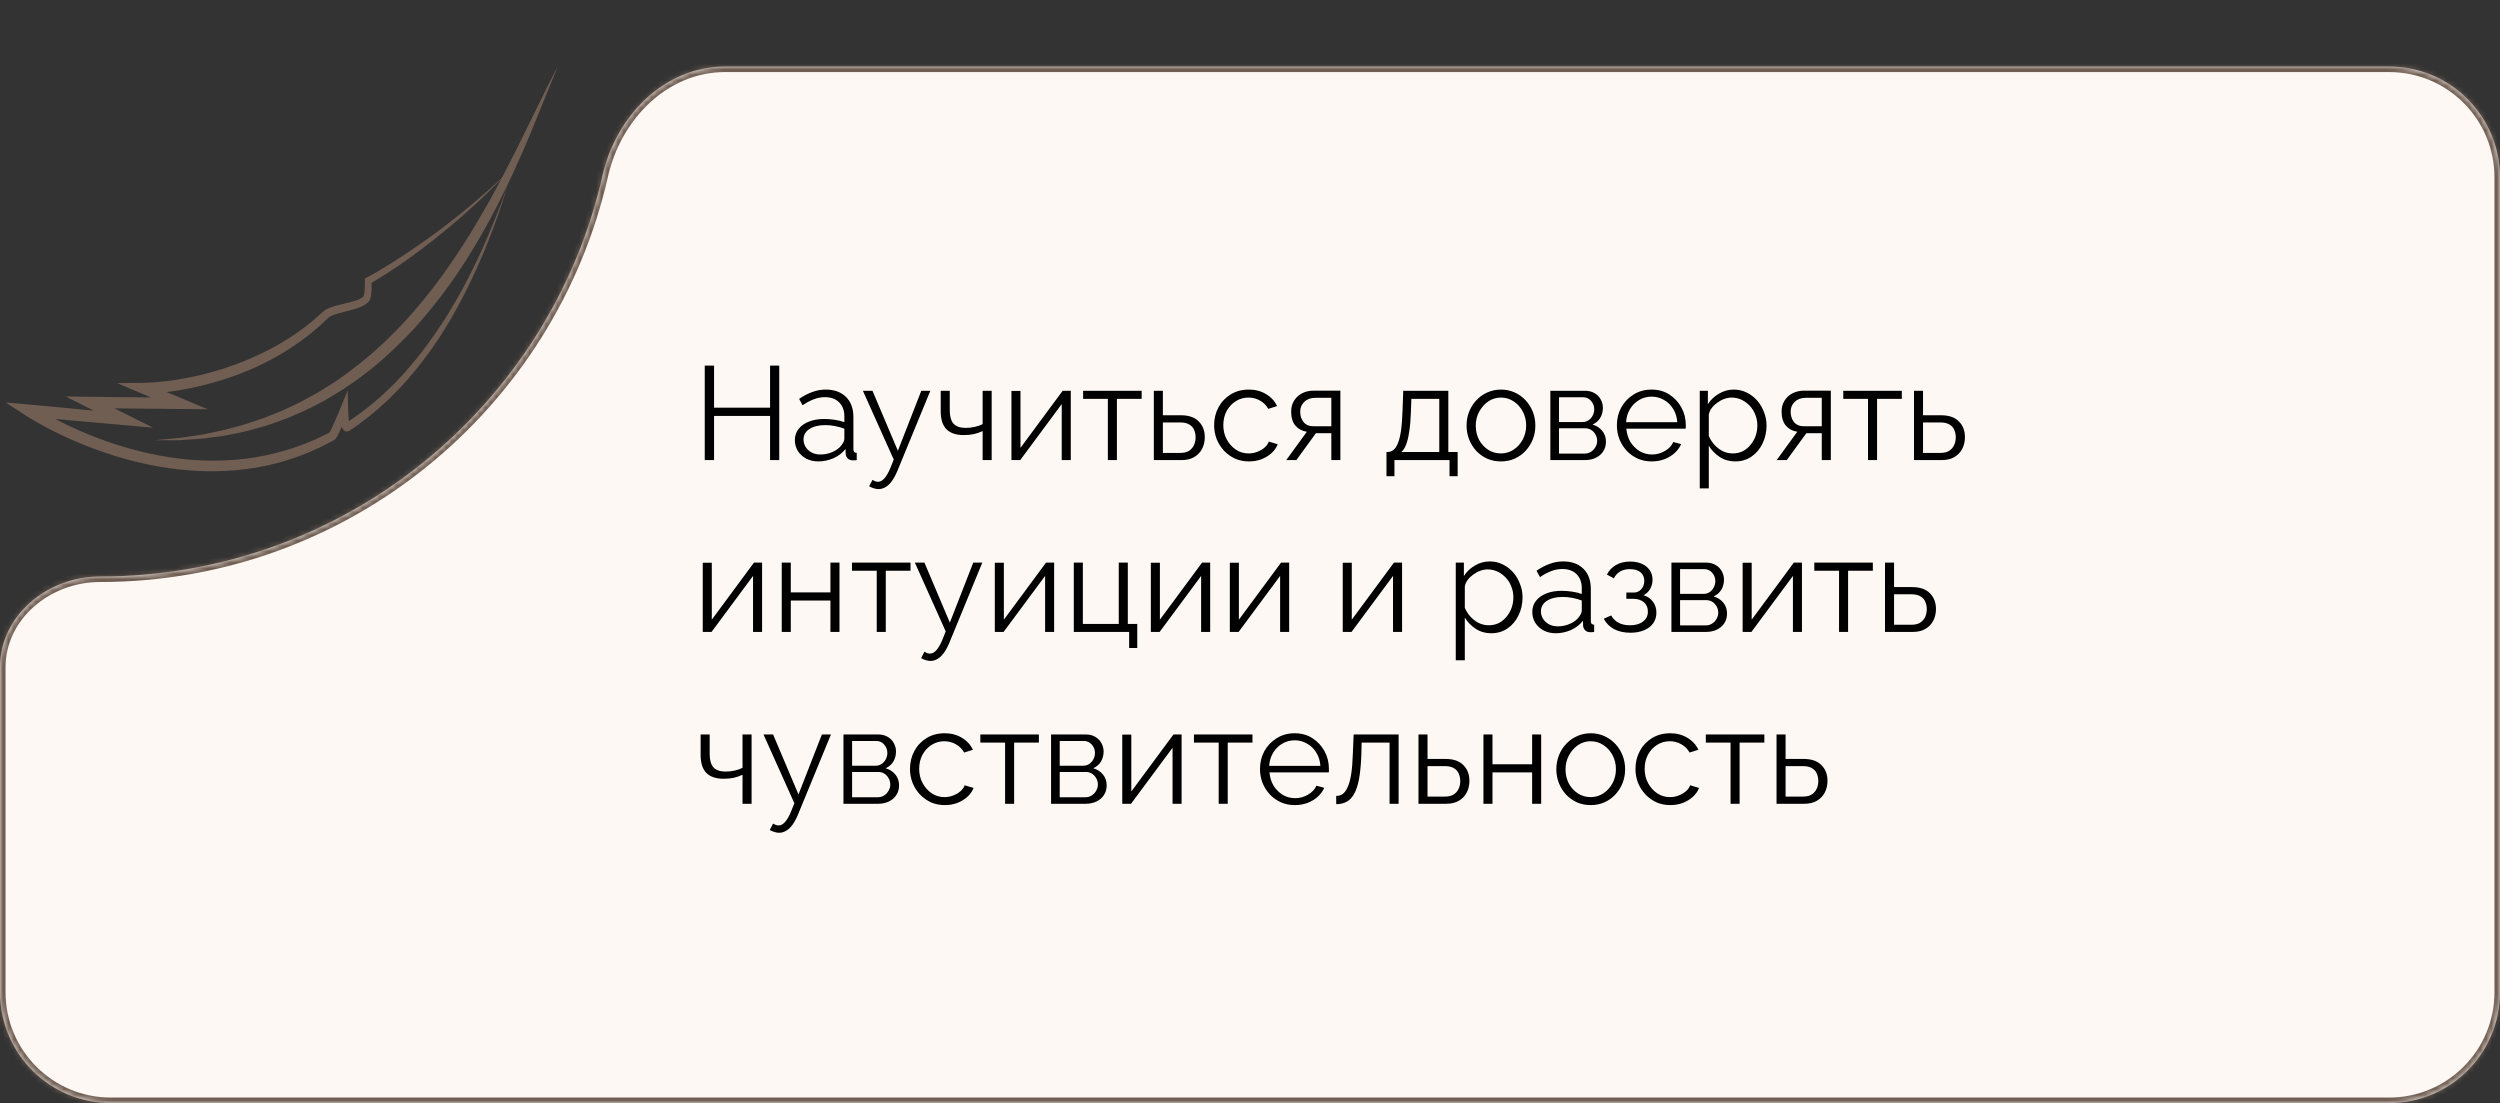
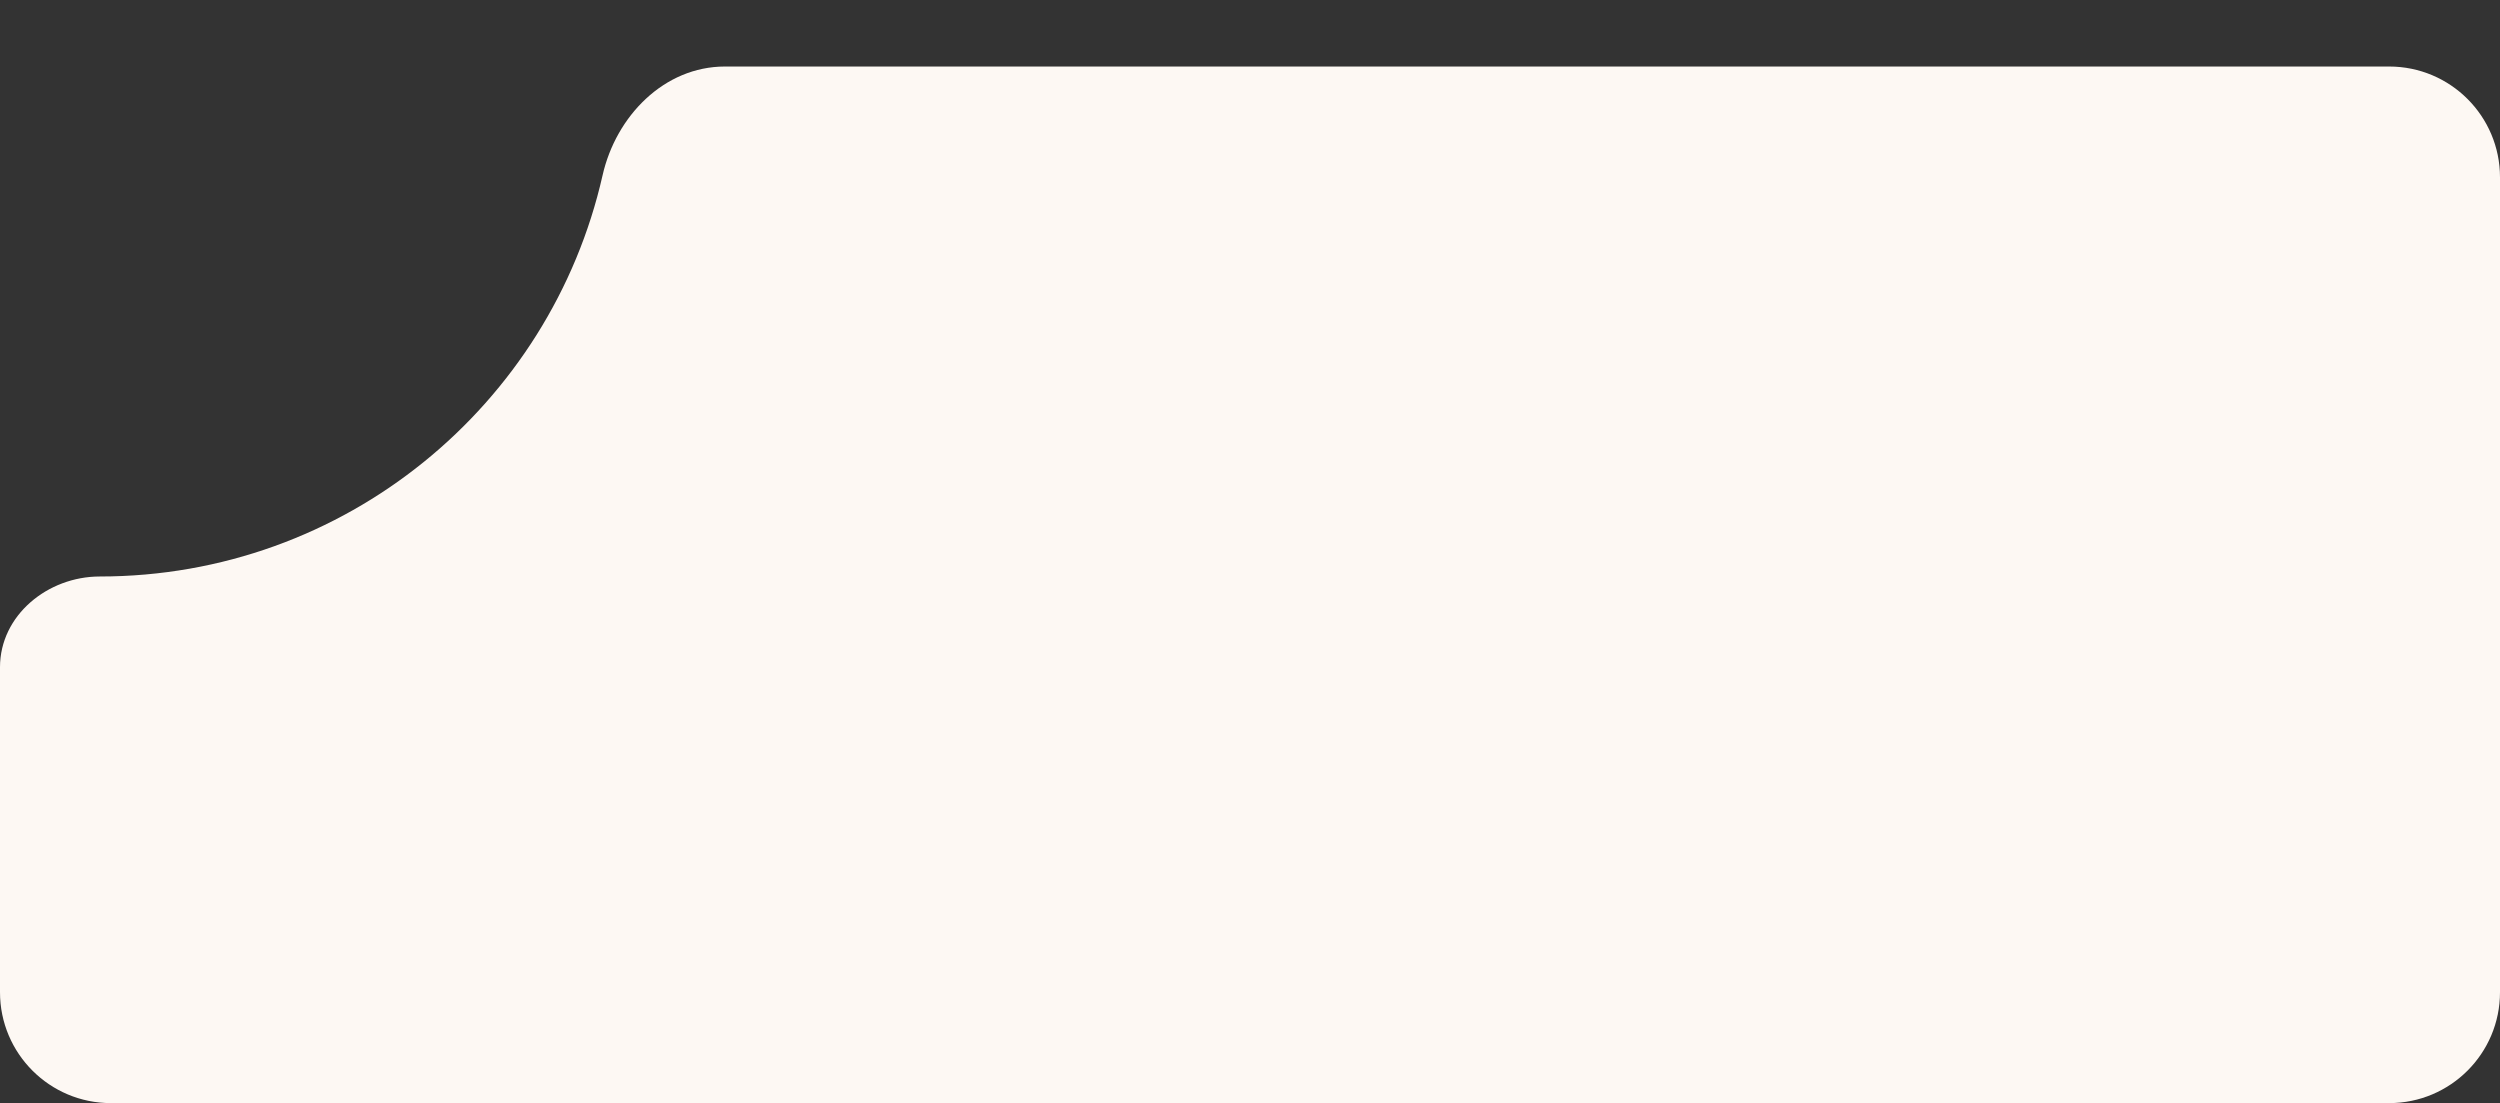
<svg xmlns="http://www.w3.org/2000/svg" width="451" height="199" viewBox="0 0 451 199" fill="none">
  <rect x="0" y="0" width="451" height="199" fill="#333333" stroke="none" />
  <mask id="path-1-inside-1_77_95" fill="white">
    <path fill-rule="evenodd" clip-rule="evenodd" d="M18 104C8.617 104 0 110.988 0 120.372V179C0 190.046 8.954 199 20 199H431C442.046 199 451 190.046 451 179V32C451 20.954 442.046 12 431 12H130.785C119.822 12 111.126 20.932 108.705 31.625C99.323 73.062 62.274 104 18 104V104Z" />
  </mask>
  <path fill-rule="evenodd" clip-rule="evenodd" d="M18 104C8.617 104 0 110.988 0 120.372V179C0 190.046 8.954 199 20 199H431C442.046 199 451 190.046 451 179V32C451 20.954 442.046 12 431 12H130.785C119.822 12 111.126 20.932 108.705 31.625C99.323 73.062 62.274 104 18 104V104Z" fill="#FDF8F3" />
-   <path d="M1 179V120.372H-1V179H1ZM431 198H20V200H431V198ZM450 32V179H452V32H450ZM130.785 13H431V11H130.785V13ZM107.73 31.404C98.448 72.395 61.797 103 18 103V105C62.752 105 100.197 73.728 109.68 31.846L107.73 31.404ZM130.785 11C119.234 11 110.225 20.384 107.73 31.404L109.68 31.846C112.027 21.48 120.409 13 130.785 13V11ZM452 32C452 20.402 442.598 11 431 11V13C441.493 13 450 21.507 450 32H452ZM431 200C442.598 200 452 190.598 452 179H450C450 189.493 441.493 198 431 198V200ZM1 120.372C1 111.659 9.043 105 18 105V103C8.191 103 -1 110.318 -1 120.372H1ZM-1 179C-1 190.598 8.402 200 20 200V198C9.507 198 1 189.493 1 179H-1Z" fill="#705E53" mask="url(#path-1-inside-1_77_95)" />
-   <path d="M140.576 65.96V83H138.92V75.032H128.816V83H127.136V65.96H128.816V73.544H138.92V65.96H140.576ZM143.394 79.4C143.394 78.616 143.618 77.944 144.066 77.384C144.514 76.808 145.13 76.368 145.914 76.064C146.714 75.744 147.634 75.584 148.674 75.584C149.282 75.584 149.914 75.632 150.57 75.728C151.226 75.824 151.81 75.968 152.322 76.16V75.104C152.322 74.048 152.01 73.208 151.386 72.584C150.762 71.96 149.898 71.648 148.794 71.648C148.122 71.648 147.458 71.776 146.802 72.032C146.162 72.272 145.49 72.632 144.786 73.112L144.162 71.96C144.978 71.4 145.778 70.984 146.562 70.712C147.346 70.424 148.146 70.28 148.962 70.28C150.498 70.28 151.714 70.72 152.61 71.6C153.506 72.48 153.954 73.696 153.954 75.248V81.032C153.954 81.256 154.002 81.424 154.098 81.536C154.194 81.632 154.346 81.688 154.554 81.704V83C154.378 83.016 154.226 83.032 154.098 83.048C153.97 83.064 153.874 83.064 153.81 83.048C153.41 83.032 153.106 82.904 152.898 82.664C152.69 82.424 152.578 82.168 152.562 81.896L152.538 80.984C151.978 81.704 151.25 82.264 150.354 82.664C149.458 83.048 148.546 83.24 147.618 83.24C146.818 83.24 146.09 83.072 145.434 82.736C144.794 82.384 144.29 81.92 143.922 81.344C143.57 80.752 143.394 80.104 143.394 79.4ZM151.77 80.36C151.946 80.136 152.082 79.92 152.178 79.712C152.274 79.504 152.322 79.32 152.322 79.16V77.336C151.778 77.128 151.21 76.968 150.618 76.856C150.042 76.744 149.458 76.688 148.866 76.688C147.698 76.688 146.754 76.92 146.034 77.384C145.314 77.848 144.954 78.48 144.954 79.28C144.954 79.744 145.074 80.184 145.314 80.6C145.554 81 145.906 81.336 146.37 81.608C146.834 81.864 147.378 81.992 148.002 81.992C148.786 81.992 149.514 81.84 150.186 81.536C150.874 81.232 151.402 80.84 151.77 80.36ZM158.473 88.232C158.201 88.232 157.921 88.184 157.633 88.088C157.361 88.008 157.081 87.888 156.793 87.728L157.393 86.576C157.569 86.672 157.729 86.752 157.873 86.816C158.033 86.88 158.201 86.912 158.377 86.912C158.793 86.912 159.185 86.704 159.553 86.288C159.921 85.872 160.273 85.264 160.609 84.464L161.233 82.904L155.665 70.496H157.393L161.977 81.32L166.201 70.496H167.833L161.881 84.968C161.561 85.72 161.225 86.336 160.873 86.816C160.521 87.296 160.145 87.648 159.745 87.872C159.345 88.112 158.921 88.232 158.473 88.232ZM177.265 83V77.768C176.753 78.008 176.217 78.192 175.657 78.32C175.097 78.432 174.497 78.488 173.857 78.488C172.481 78.488 171.441 78.136 170.737 77.432C170.049 76.728 169.705 75.648 169.705 74.192V70.496H171.337V73.976C171.337 75.096 171.561 75.912 172.009 76.424C172.473 76.936 173.209 77.192 174.217 77.192C174.777 77.192 175.337 77.128 175.897 77C176.457 76.872 176.913 76.704 177.265 76.496V70.496H178.897V83H177.265ZM182.464 83V70.52H184.096V80.792L191.704 70.496H193.168V83H191.536V72.896L184.048 83H182.464ZM199.858 83V71.96H195.394V70.496H205.954V71.96H201.49V83H199.858ZM208.151 83V70.496H209.783V74.912H213.023C214.447 74.912 215.519 75.28 216.239 76.016C216.975 76.736 217.343 77.688 217.343 78.872C217.343 79.64 217.183 80.336 216.863 80.96C216.543 81.584 216.071 82.08 215.447 82.448C214.839 82.816 214.071 83 213.143 83H208.151ZM209.783 81.704H212.927C213.583 81.704 214.111 81.576 214.511 81.32C214.911 81.048 215.207 80.704 215.399 80.288C215.591 79.856 215.687 79.392 215.687 78.896C215.687 78.416 215.599 77.976 215.423 77.576C215.263 77.16 214.975 76.832 214.559 76.592C214.159 76.336 213.599 76.208 212.879 76.208H209.783V81.704ZM225.318 83.24C224.406 83.24 223.566 83.072 222.798 82.736C222.046 82.384 221.382 81.904 220.806 81.296C220.246 80.688 219.806 79.992 219.486 79.208C219.182 78.424 219.03 77.592 219.03 76.712C219.03 75.528 219.294 74.448 219.822 73.472C220.35 72.496 221.086 71.72 222.03 71.144C222.974 70.568 224.062 70.28 225.294 70.28C226.462 70.28 227.494 70.552 228.39 71.096C229.286 71.624 229.95 72.344 230.382 73.256L228.798 73.76C228.446 73.12 227.95 72.624 227.31 72.272C226.686 71.904 225.99 71.72 225.222 71.72C224.39 71.72 223.63 71.936 222.942 72.368C222.254 72.8 221.702 73.392 221.286 74.144C220.886 74.896 220.686 75.752 220.686 76.712C220.686 77.656 220.894 78.512 221.31 79.28C221.726 80.048 222.278 80.664 222.966 81.128C223.654 81.576 224.414 81.8 225.246 81.8C225.79 81.8 226.31 81.704 226.806 81.512C227.318 81.32 227.758 81.064 228.126 80.744C228.51 80.408 228.766 80.048 228.894 79.664L230.502 80.144C230.278 80.736 229.902 81.272 229.374 81.752C228.862 82.216 228.254 82.584 227.55 82.856C226.862 83.112 226.118 83.24 225.318 83.24ZM232.036 83L235.756 77.888C234.908 77.76 234.22 77.392 233.692 76.784C233.18 76.16 232.924 75.312 232.924 74.24C232.924 73.52 233.092 72.88 233.428 72.32C233.764 71.76 234.236 71.312 234.844 70.976C235.468 70.64 236.196 70.472 237.028 70.472H241.804V83H240.172V78.152H237.388L233.86 83H232.036ZM237.004 76.904H240.172V71.768H237.292C236.46 71.768 235.796 72.008 235.3 72.488C234.804 72.952 234.556 73.544 234.556 74.264C234.556 75 234.756 75.624 235.156 76.136C235.572 76.648 236.188 76.904 237.004 76.904ZM250.119 85.904V81.536H250.335C250.703 81.536 251.039 81.424 251.343 81.2C251.647 80.976 251.919 80.584 252.159 80.024C252.399 79.464 252.591 78.696 252.735 77.72C252.879 76.728 252.975 75.48 253.023 73.976L253.143 70.496H261.279V81.536H262.959V85.904H261.495V83H251.559V85.904H250.119ZM252.807 81.536H259.647V71.96H254.607L254.535 74.12C254.487 75.608 254.383 76.856 254.223 77.864C254.079 78.856 253.887 79.648 253.647 80.24C253.423 80.816 253.143 81.248 252.807 81.536ZM270.761 83.24C269.865 83.24 269.033 83.072 268.265 82.736C267.513 82.384 266.857 81.912 266.297 81.32C265.753 80.712 265.329 80.024 265.025 79.256C264.721 78.472 264.569 77.648 264.569 76.784C264.569 75.888 264.721 75.056 265.025 74.288C265.329 73.504 265.761 72.816 266.321 72.224C266.881 71.616 267.537 71.144 268.289 70.808C269.057 70.456 269.889 70.28 270.785 70.28C271.681 70.28 272.505 70.456 273.257 70.808C274.009 71.144 274.665 71.616 275.225 72.224C275.785 72.816 276.217 73.504 276.521 74.288C276.825 75.056 276.977 75.888 276.977 76.784C276.977 77.648 276.825 78.472 276.521 79.256C276.217 80.024 275.785 80.712 275.225 81.32C274.681 81.912 274.025 82.384 273.257 82.736C272.505 83.072 271.673 83.24 270.761 83.24ZM266.225 76.808C266.225 77.736 266.425 78.584 266.825 79.352C267.241 80.104 267.793 80.704 268.481 81.152C269.169 81.584 269.929 81.8 270.761 81.8C271.593 81.8 272.353 81.576 273.041 81.128C273.729 80.68 274.281 80.072 274.697 79.304C275.113 78.52 275.321 77.672 275.321 76.76C275.321 75.832 275.113 74.984 274.697 74.216C274.281 73.448 273.729 72.84 273.041 72.392C272.353 71.944 271.593 71.72 270.761 71.72C269.929 71.72 269.169 71.952 268.481 72.416C267.809 72.88 267.265 73.496 266.849 74.264C266.433 75.016 266.225 75.864 266.225 76.808ZM279.682 83V70.496H285.922C286.626 70.496 287.218 70.648 287.698 70.952C288.178 71.24 288.538 71.616 288.778 72.08C289.034 72.544 289.162 73.04 289.162 73.568C289.162 74.24 289.002 74.848 288.682 75.392C288.362 75.92 287.898 76.32 287.29 76.592C288.01 76.8 288.594 77.176 289.042 77.72C289.49 78.264 289.714 78.92 289.714 79.688C289.714 80.36 289.546 80.944 289.21 81.44C288.89 81.936 288.442 82.32 287.866 82.592C287.306 82.864 286.658 83 285.922 83H279.682ZM281.242 81.824H285.874C286.29 81.824 286.666 81.72 287.002 81.512C287.354 81.288 287.626 81 287.818 80.648C288.026 80.296 288.13 79.928 288.13 79.544C288.13 79.128 288.034 78.752 287.842 78.416C287.65 78.064 287.394 77.784 287.074 77.576C286.754 77.368 286.386 77.264 285.97 77.264H281.242V81.824ZM281.242 76.136H285.49C285.906 76.136 286.274 76.024 286.594 75.8C286.914 75.576 287.162 75.288 287.338 74.936C287.514 74.584 287.602 74.216 287.602 73.832C287.602 73.256 287.41 72.752 287.026 72.32C286.658 71.888 286.178 71.672 285.586 71.672H281.242V76.136ZM297.95 83.24C297.054 83.24 296.222 83.072 295.454 82.736C294.686 82.384 294.022 81.912 293.462 81.32C292.902 80.712 292.462 80.016 292.142 79.232C291.838 78.448 291.686 77.608 291.686 76.712C291.686 75.544 291.95 74.472 292.478 73.496C293.022 72.52 293.766 71.744 294.71 71.168C295.654 70.576 296.726 70.28 297.926 70.28C299.158 70.28 300.23 70.576 301.142 71.168C302.07 71.76 302.798 72.544 303.326 73.52C303.854 74.48 304.118 75.536 304.118 76.688C304.118 76.816 304.118 76.944 304.118 77.072C304.118 77.184 304.11 77.272 304.094 77.336H293.39C293.47 78.232 293.718 79.032 294.134 79.736C294.566 80.424 295.118 80.976 295.79 81.392C296.478 81.792 297.222 81.992 298.022 81.992C298.838 81.992 299.606 81.784 300.326 81.368C301.062 80.952 301.574 80.408 301.862 79.736L303.278 80.12C303.022 80.712 302.63 81.248 302.102 81.728C301.574 82.208 300.95 82.584 300.23 82.856C299.526 83.112 298.766 83.24 297.95 83.24ZM293.342 76.16H302.582C302.518 75.248 302.27 74.448 301.838 73.76C301.422 73.072 300.87 72.536 300.182 72.152C299.51 71.752 298.766 71.552 297.95 71.552C297.134 71.552 296.39 71.752 295.718 72.152C295.046 72.536 294.494 73.08 294.062 73.784C293.646 74.472 293.406 75.264 293.342 76.16ZM313.02 83.24C311.98 83.24 311.044 82.968 310.212 82.424C309.396 81.88 308.748 81.208 308.268 80.408V88.112H306.636V70.496H308.1V72.92C308.596 72.136 309.26 71.504 310.092 71.024C310.924 70.528 311.812 70.28 312.756 70.28C313.62 70.28 314.412 70.464 315.132 70.832C315.852 71.184 316.476 71.664 317.004 72.272C317.532 72.88 317.94 73.576 318.228 74.36C318.532 75.128 318.684 75.928 318.684 76.76C318.684 77.928 318.444 79.008 317.964 80C317.5 80.976 316.844 81.76 315.996 82.352C315.148 82.944 314.156 83.24 313.02 83.24ZM312.564 81.8C313.252 81.8 313.868 81.664 314.412 81.392C314.956 81.104 315.42 80.72 315.804 80.24C316.204 79.76 316.508 79.224 316.716 78.632C316.924 78.024 317.028 77.4 317.028 76.76C317.028 76.088 316.908 75.448 316.668 74.84C316.444 74.232 316.116 73.696 315.684 73.232C315.252 72.768 314.756 72.4 314.196 72.128C313.636 71.856 313.028 71.72 312.372 71.72C311.956 71.72 311.524 71.8 311.076 71.96C310.628 72.12 310.196 72.352 309.78 72.656C309.38 72.944 309.044 73.272 308.772 73.64C308.5 74.008 308.332 74.4 308.268 74.816V78.656C308.524 79.248 308.868 79.784 309.3 80.264C309.732 80.728 310.228 81.104 310.788 81.392C311.364 81.664 311.956 81.8 312.564 81.8ZM320.512 83L324.232 77.888C323.384 77.76 322.696 77.392 322.168 76.784C321.656 76.16 321.4 75.312 321.4 74.24C321.4 73.52 321.568 72.88 321.904 72.32C322.24 71.76 322.712 71.312 323.32 70.976C323.944 70.64 324.672 70.472 325.504 70.472H330.28V83H328.648V78.152H325.864L322.336 83H320.512ZM325.48 76.904H328.648V71.768H325.768C324.936 71.768 324.272 72.008 323.776 72.488C323.28 72.952 323.032 73.544 323.032 74.264C323.032 75 323.232 75.624 323.632 76.136C324.048 76.648 324.664 76.904 325.48 76.904ZM336.99 83V71.96H332.526V70.496H343.086V71.96H338.622V83H336.99ZM345.284 83V70.496H346.916V74.912H350.156C351.58 74.912 352.652 75.28 353.372 76.016C354.108 76.736 354.476 77.688 354.476 78.872C354.476 79.64 354.316 80.336 353.996 80.96C353.676 81.584 353.204 82.08 352.58 82.448C351.972 82.816 351.204 83 350.276 83H345.284ZM346.916 81.704H350.06C350.716 81.704 351.244 81.576 351.644 81.32C352.044 81.048 352.34 80.704 352.532 80.288C352.724 79.856 352.82 79.392 352.82 78.896C352.82 78.416 352.732 77.976 352.556 77.576C352.396 77.16 352.108 76.832 351.692 76.592C351.292 76.336 350.732 76.208 350.012 76.208H346.916V81.704ZM126.776 114V101.52H128.408V111.792L136.016 101.496H137.48V114H135.848V103.896L128.36 114H126.776ZM141.026 114V101.496H142.658V106.872H149.81V101.496H151.442V114H149.81V108.336H142.658V114H141.026ZM158.162 114V102.96H153.698V101.496H164.258V102.96H159.794V114H158.162ZM167.848 119.232C167.576 119.232 167.296 119.184 167.008 119.088C166.736 119.008 166.456 118.888 166.168 118.728L166.768 117.576C166.944 117.672 167.104 117.752 167.248 117.816C167.408 117.88 167.576 117.912 167.752 117.912C168.168 117.912 168.56 117.704 168.928 117.288C169.296 116.872 169.648 116.264 169.984 115.464L170.608 113.904L165.04 101.496H166.768L171.352 112.32L175.576 101.496H177.208L171.256 115.968C170.936 116.72 170.6 117.336 170.248 117.816C169.896 118.296 169.52 118.648 169.12 118.872C168.72 119.112 168.296 119.232 167.848 119.232ZM179.464 114V101.52H181.096V111.792L188.704 101.496H190.168V114H188.536V103.896L181.048 114H179.464ZM203.698 116.904V114H193.714V101.496H195.346V112.56H201.826V101.496H203.458V112.56H205.161V116.904H203.698ZM207.612 114V101.52H209.244V111.792L216.852 101.496H218.316V114H216.684V103.896L209.196 114H207.612ZM221.862 114V101.52H223.494V111.792L231.102 101.496H232.566V114H230.934V103.896L223.446 114H221.862ZM242.229 114V101.52H243.861V111.792L251.469 101.496H252.933V114H251.301V103.896L243.813 114H242.229ZM269.004 114.24C267.964 114.24 267.028 113.968 266.196 113.424C265.38 112.88 264.732 112.208 264.252 111.408V119.112H262.62V101.496H264.084V103.92C264.58 103.136 265.244 102.504 266.076 102.024C266.908 101.528 267.796 101.28 268.74 101.28C269.604 101.28 270.396 101.464 271.116 101.832C271.836 102.184 272.46 102.664 272.988 103.272C273.516 103.88 273.924 104.576 274.212 105.36C274.516 106.128 274.668 106.928 274.668 107.76C274.668 108.928 274.428 110.008 273.948 111C273.484 111.976 272.828 112.76 271.98 113.352C271.132 113.944 270.14 114.24 269.004 114.24ZM268.548 112.8C269.236 112.8 269.852 112.664 270.396 112.392C270.94 112.104 271.404 111.72 271.788 111.24C272.188 110.76 272.492 110.224 272.7 109.632C272.908 109.024 273.012 108.4 273.012 107.76C273.012 107.088 272.892 106.448 272.652 105.84C272.428 105.232 272.1 104.696 271.668 104.232C271.236 103.768 270.74 103.4 270.18 103.128C269.62 102.856 269.012 102.72 268.356 102.72C267.94 102.72 267.508 102.8 267.06 102.96C266.612 103.12 266.18 103.352 265.764 103.656C265.364 103.944 265.028 104.272 264.756 104.64C264.484 105.008 264.316 105.4 264.252 105.816V109.656C264.508 110.248 264.852 110.784 265.284 111.264C265.716 111.728 266.212 112.104 266.772 112.392C267.348 112.664 267.94 112.8 268.548 112.8ZM276.425 110.4C276.425 109.616 276.649 108.944 277.097 108.384C277.545 107.808 278.161 107.368 278.945 107.064C279.745 106.744 280.665 106.584 281.705 106.584C282.313 106.584 282.945 106.632 283.601 106.728C284.257 106.824 284.841 106.968 285.353 107.16V106.104C285.353 105.048 285.041 104.208 284.417 103.584C283.793 102.96 282.929 102.648 281.825 102.648C281.153 102.648 280.489 102.776 279.833 103.032C279.193 103.272 278.521 103.632 277.817 104.112L277.193 102.96C278.009 102.4 278.809 101.984 279.593 101.712C280.377 101.424 281.177 101.28 281.993 101.28C283.529 101.28 284.745 101.72 285.641 102.6C286.537 103.48 286.985 104.696 286.985 106.248V112.032C286.985 112.256 287.033 112.424 287.129 112.536C287.225 112.632 287.377 112.688 287.585 112.704V114C287.409 114.016 287.257 114.032 287.129 114.048C287.001 114.064 286.905 114.064 286.841 114.048C286.441 114.032 286.137 113.904 285.929 113.664C285.721 113.424 285.609 113.168 285.593 112.896L285.569 111.984C285.009 112.704 284.281 113.264 283.385 113.664C282.489 114.048 281.577 114.24 280.649 114.24C279.849 114.24 279.121 114.072 278.465 113.736C277.825 113.384 277.321 112.92 276.953 112.344C276.601 111.752 276.425 111.104 276.425 110.4ZM284.801 111.36C284.977 111.136 285.113 110.92 285.209 110.712C285.305 110.504 285.353 110.32 285.353 110.16V108.336C284.809 108.128 284.241 107.968 283.649 107.856C283.073 107.744 282.489 107.688 281.897 107.688C280.729 107.688 279.785 107.92 279.065 108.384C278.345 108.848 277.985 109.48 277.985 110.28C277.985 110.744 278.105 111.184 278.345 111.6C278.585 112 278.937 112.336 279.401 112.608C279.865 112.864 280.409 112.992 281.033 112.992C281.817 112.992 282.545 112.84 283.217 112.536C283.905 112.232 284.433 111.84 284.801 111.36ZM294.135 114.144C292.983 114.144 291.999 113.928 291.183 113.496C290.367 113.048 289.743 112.424 289.311 111.624L290.655 111.024C290.959 111.584 291.399 112.024 291.975 112.344C292.551 112.648 293.247 112.8 294.063 112.8C295.039 112.8 295.815 112.576 296.391 112.128C296.983 111.68 297.279 111.08 297.279 110.328C297.279 109.64 297.047 109.088 296.583 108.672C296.119 108.256 295.479 108.04 294.663 108.024H293.391V106.896H294.759C295.111 106.896 295.431 106.8 295.719 106.608C296.007 106.416 296.231 106.16 296.391 105.84C296.551 105.52 296.631 105.16 296.631 104.76C296.631 104.136 296.407 103.632 295.959 103.248C295.527 102.864 294.887 102.672 294.039 102.672C293.335 102.672 292.743 102.816 292.263 103.104C291.799 103.376 291.423 103.784 291.135 104.328L289.887 103.656C290.255 102.92 290.799 102.344 291.519 101.928C292.255 101.512 293.111 101.304 294.087 101.304C294.887 101.304 295.583 101.44 296.175 101.712C296.783 101.968 297.255 102.344 297.591 102.84C297.943 103.32 298.119 103.904 298.119 104.592C298.119 105.184 297.975 105.736 297.687 106.248C297.399 106.744 296.999 107.12 296.487 107.376C297.223 107.6 297.791 107.992 298.191 108.552C298.607 109.112 298.815 109.768 298.815 110.52C298.815 111.272 298.615 111.92 298.215 112.464C297.815 113.008 297.263 113.424 296.559 113.712C295.855 114 295.047 114.144 294.135 114.144ZM301.526 114V101.496H307.766C308.47 101.496 309.062 101.648 309.542 101.952C310.022 102.24 310.382 102.616 310.622 103.08C310.878 103.544 311.006 104.04 311.006 104.568C311.006 105.24 310.846 105.848 310.526 106.392C310.206 106.92 309.742 107.32 309.134 107.592C309.854 107.8 310.438 108.176 310.886 108.72C311.334 109.264 311.558 109.92 311.558 110.688C311.558 111.36 311.39 111.944 311.054 112.44C310.734 112.936 310.286 113.32 309.71 113.592C309.15 113.864 308.502 114 307.766 114H301.526ZM303.086 112.824H307.718C308.134 112.824 308.51 112.72 308.846 112.512C309.198 112.288 309.47 112 309.662 111.648C309.87 111.296 309.974 110.928 309.974 110.544C309.974 110.128 309.878 109.752 309.686 109.416C309.494 109.064 309.238 108.784 308.918 108.576C308.598 108.368 308.23 108.264 307.814 108.264H303.086V112.824ZM303.086 107.136H307.334C307.75 107.136 308.118 107.024 308.438 106.8C308.758 106.576 309.006 106.288 309.182 105.936C309.358 105.584 309.446 105.216 309.446 104.832C309.446 104.256 309.254 103.752 308.87 103.32C308.502 102.888 308.022 102.672 307.43 102.672H303.086V107.136ZM314.37 114V101.52H316.002V111.792L323.61 101.496H325.074V114H323.442V103.896L315.954 114H314.37ZM331.764 114V102.96H327.3V101.496H337.86V102.96H333.396V114H331.764ZM340.057 114V101.496H341.689V105.912H344.929C346.353 105.912 347.425 106.28 348.145 107.016C348.881 107.736 349.249 108.688 349.249 109.872C349.249 110.64 349.089 111.336 348.769 111.96C348.449 112.584 347.977 113.08 347.353 113.448C346.745 113.816 345.977 114 345.049 114H340.057ZM341.689 112.704H344.833C345.489 112.704 346.017 112.576 346.417 112.32C346.817 112.048 347.113 111.704 347.305 111.288C347.497 110.856 347.593 110.392 347.593 109.896C347.593 109.416 347.505 108.976 347.329 108.576C347.169 108.16 346.881 107.832 346.465 107.592C346.065 107.336 345.505 107.208 344.785 107.208H341.689V112.704ZM133.952 145V139.768C133.44 140.008 132.904 140.192 132.344 140.32C131.784 140.432 131.184 140.488 130.544 140.488C129.168 140.488 128.128 140.136 127.424 139.432C126.736 138.728 126.392 137.648 126.392 136.192V132.496H128.024V135.976C128.024 137.096 128.248 137.912 128.696 138.424C129.16 138.936 129.896 139.192 130.904 139.192C131.464 139.192 132.024 139.128 132.584 139C133.144 138.872 133.6 138.704 133.952 138.496V132.496H135.584V145H133.952ZM140.543 150.232C140.271 150.232 139.991 150.184 139.703 150.088C139.431 150.008 139.151 149.888 138.863 149.728L139.463 148.576C139.639 148.672 139.799 148.752 139.943 148.816C140.103 148.88 140.271 148.912 140.447 148.912C140.863 148.912 141.255 148.704 141.623 148.288C141.991 147.872 142.343 147.264 142.679 146.464L143.303 144.904L137.735 132.496H139.463L144.047 143.32L148.271 132.496H149.903L143.951 146.968C143.631 147.72 143.295 148.336 142.943 148.816C142.591 149.296 142.215 149.648 141.815 149.872C141.415 150.112 140.991 150.232 140.543 150.232ZM152.159 145V132.496H158.399C159.103 132.496 159.695 132.648 160.175 132.952C160.655 133.24 161.015 133.616 161.255 134.08C161.511 134.544 161.639 135.04 161.639 135.568C161.639 136.24 161.479 136.848 161.159 137.392C160.839 137.92 160.375 138.32 159.767 138.592C160.487 138.8 161.071 139.176 161.519 139.72C161.967 140.264 162.191 140.92 162.191 141.688C162.191 142.36 162.023 142.944 161.687 143.44C161.367 143.936 160.919 144.32 160.343 144.592C159.783 144.864 159.135 145 158.399 145H152.159ZM153.719 143.824H158.351C158.767 143.824 159.143 143.72 159.479 143.512C159.831 143.288 160.103 143 160.295 142.648C160.503 142.296 160.607 141.928 160.607 141.544C160.607 141.128 160.511 140.752 160.319 140.416C160.127 140.064 159.871 139.784 159.551 139.576C159.231 139.368 158.863 139.264 158.447 139.264H153.719V143.824ZM153.719 138.136H157.967C158.383 138.136 158.751 138.024 159.071 137.8C159.391 137.576 159.639 137.288 159.815 136.936C159.991 136.584 160.079 136.216 160.079 135.832C160.079 135.256 159.887 134.752 159.503 134.32C159.135 133.888 158.655 133.672 158.063 133.672H153.719V138.136ZM170.451 145.24C169.539 145.24 168.699 145.072 167.931 144.736C167.179 144.384 166.515 143.904 165.939 143.296C165.379 142.688 164.939 141.992 164.619 141.208C164.315 140.424 164.163 139.592 164.163 138.712C164.163 137.528 164.427 136.448 164.955 135.472C165.483 134.496 166.219 133.72 167.163 133.144C168.107 132.568 169.195 132.28 170.427 132.28C171.595 132.28 172.627 132.552 173.523 133.096C174.419 133.624 175.083 134.344 175.515 135.256L173.931 135.76C173.579 135.12 173.083 134.624 172.443 134.272C171.819 133.904 171.123 133.72 170.355 133.72C169.523 133.72 168.763 133.936 168.075 134.368C167.387 134.8 166.835 135.392 166.419 136.144C166.019 136.896 165.819 137.752 165.819 138.712C165.819 139.656 166.027 140.512 166.443 141.28C166.859 142.048 167.411 142.664 168.099 143.128C168.787 143.576 169.547 143.8 170.379 143.8C170.923 143.8 171.443 143.704 171.939 143.512C172.451 143.32 172.891 143.064 173.259 142.744C173.643 142.408 173.899 142.048 174.027 141.664L175.635 142.144C175.411 142.736 175.035 143.272 174.507 143.752C173.995 144.216 173.387 144.584 172.683 144.856C171.995 145.112 171.251 145.24 170.451 145.24ZM181.318 145V133.96H176.854V132.496H187.414V133.96H182.95V145H181.318ZM189.612 145V132.496H195.852C196.556 132.496 197.148 132.648 197.628 132.952C198.108 133.24 198.468 133.616 198.708 134.08C198.964 134.544 199.092 135.04 199.092 135.568C199.092 136.24 198.932 136.848 198.612 137.392C198.292 137.92 197.828 138.32 197.22 138.592C197.94 138.8 198.524 139.176 198.972 139.72C199.42 140.264 199.644 140.92 199.644 141.688C199.644 142.36 199.476 142.944 199.14 143.44C198.82 143.936 198.372 144.32 197.796 144.592C197.236 144.864 196.588 145 195.852 145H189.612ZM191.172 143.824H195.804C196.22 143.824 196.596 143.72 196.932 143.512C197.284 143.288 197.556 143 197.748 142.648C197.956 142.296 198.06 141.928 198.06 141.544C198.06 141.128 197.964 140.752 197.772 140.416C197.58 140.064 197.324 139.784 197.004 139.576C196.684 139.368 196.316 139.264 195.9 139.264H191.172V143.824ZM191.172 138.136H195.42C195.836 138.136 196.204 138.024 196.524 137.8C196.844 137.576 197.092 137.288 197.268 136.936C197.444 136.584 197.532 136.216 197.532 135.832C197.532 135.256 197.34 134.752 196.956 134.32C196.588 133.888 196.108 133.672 195.516 133.672H191.172V138.136ZM202.456 145V132.52H204.088V142.792L211.696 132.496H213.16V145H211.528V134.896L204.04 145H202.456ZM219.85 145V133.96H215.386V132.496H225.946V133.96H221.482V145H219.85ZM233.567 145.24C232.671 145.24 231.839 145.072 231.071 144.736C230.303 144.384 229.639 143.912 229.079 143.32C228.519 142.712 228.079 142.016 227.759 141.232C227.455 140.448 227.303 139.608 227.303 138.712C227.303 137.544 227.567 136.472 228.095 135.496C228.639 134.52 229.383 133.744 230.327 133.168C231.271 132.576 232.343 132.28 233.543 132.28C234.775 132.28 235.847 132.576 236.759 133.168C237.687 133.76 238.415 134.544 238.943 135.52C239.471 136.48 239.735 137.536 239.735 138.688C239.735 138.816 239.735 138.944 239.735 139.072C239.735 139.184 239.727 139.272 239.711 139.336H229.007C229.087 140.232 229.335 141.032 229.751 141.736C230.183 142.424 230.735 142.976 231.407 143.392C232.095 143.792 232.839 143.992 233.639 143.992C234.455 143.992 235.223 143.784 235.943 143.368C236.679 142.952 237.191 142.408 237.479 141.736L238.895 142.12C238.639 142.712 238.247 143.248 237.719 143.728C237.191 144.208 236.567 144.584 235.847 144.856C235.143 145.112 234.383 145.24 233.567 145.24ZM228.959 138.16H238.199C238.135 137.248 237.887 136.448 237.455 135.76C237.039 135.072 236.487 134.536 235.799 134.152C235.127 133.752 234.383 133.552 233.567 133.552C232.751 133.552 232.007 133.752 231.335 134.152C230.663 134.536 230.111 135.08 229.679 135.784C229.263 136.472 229.023 137.264 228.959 138.16ZM241.053 145.072V143.584C241.485 143.584 241.869 143.472 242.205 143.248C242.541 143.008 242.837 142.608 243.093 142.048C243.365 141.488 243.581 140.72 243.741 139.744C243.901 138.752 244.005 137.496 244.053 135.976L244.197 132.496H252.309V145H250.677V133.96H245.637L245.589 136.12C245.525 137.848 245.389 139.296 245.181 140.464C244.973 141.616 244.677 142.528 244.293 143.2C243.925 143.872 243.469 144.352 242.925 144.64C242.381 144.928 241.757 145.072 241.053 145.072ZM255.893 145V132.496H257.525V136.912H260.765C262.189 136.912 263.261 137.28 263.981 138.016C264.717 138.736 265.085 139.688 265.085 140.872C265.085 141.64 264.925 142.336 264.605 142.96C264.285 143.584 263.813 144.08 263.189 144.448C262.581 144.816 261.813 145 260.885 145H255.893ZM257.525 143.704H260.669C261.325 143.704 261.853 143.576 262.253 143.32C262.653 143.048 262.949 142.704 263.141 142.288C263.333 141.856 263.429 141.392 263.429 140.896C263.429 140.416 263.341 139.976 263.165 139.576C263.005 139.16 262.717 138.832 262.301 138.592C261.901 138.336 261.341 138.208 260.621 138.208H257.525V143.704ZM267.612 145V132.496H269.244V137.872H276.396V132.496H278.028V145H276.396V139.336H269.244V145H267.612ZM286.956 145.24C286.06 145.24 285.228 145.072 284.46 144.736C283.708 144.384 283.052 143.912 282.492 143.32C281.948 142.712 281.524 142.024 281.22 141.256C280.916 140.472 280.764 139.648 280.764 138.784C280.764 137.888 280.916 137.056 281.22 136.288C281.524 135.504 281.956 134.816 282.516 134.224C283.076 133.616 283.732 133.144 284.484 132.808C285.252 132.456 286.084 132.28 286.98 132.28C287.876 132.28 288.7 132.456 289.452 132.808C290.204 133.144 290.86 133.616 291.42 134.224C291.98 134.816 292.412 135.504 292.716 136.288C293.02 137.056 293.172 137.888 293.172 138.784C293.172 139.648 293.02 140.472 292.716 141.256C292.412 142.024 291.98 142.712 291.42 143.32C290.876 143.912 290.22 144.384 289.452 144.736C288.7 145.072 287.868 145.24 286.956 145.24ZM282.42 138.808C282.42 139.736 282.62 140.584 283.02 141.352C283.436 142.104 283.988 142.704 284.676 143.152C285.364 143.584 286.124 143.8 286.956 143.8C287.788 143.8 288.548 143.576 289.236 143.128C289.924 142.68 290.476 142.072 290.892 141.304C291.308 140.52 291.516 139.672 291.516 138.76C291.516 137.832 291.308 136.984 290.892 136.216C290.476 135.448 289.924 134.84 289.236 134.392C288.548 133.944 287.788 133.72 286.956 133.72C286.124 133.72 285.364 133.952 284.676 134.416C284.004 134.88 283.46 135.496 283.044 136.264C282.628 137.016 282.42 137.864 282.42 138.808ZM301.326 145.24C300.414 145.24 299.574 145.072 298.806 144.736C298.054 144.384 297.39 143.904 296.814 143.296C296.254 142.688 295.814 141.992 295.494 141.208C295.19 140.424 295.038 139.592 295.038 138.712C295.038 137.528 295.302 136.448 295.83 135.472C296.358 134.496 297.094 133.72 298.038 133.144C298.982 132.568 300.07 132.28 301.302 132.28C302.47 132.28 303.502 132.552 304.398 133.096C305.294 133.624 305.958 134.344 306.39 135.256L304.806 135.76C304.454 135.12 303.958 134.624 303.318 134.272C302.694 133.904 301.998 133.72 301.23 133.72C300.398 133.72 299.638 133.936 298.95 134.368C298.262 134.8 297.71 135.392 297.294 136.144C296.894 136.896 296.694 137.752 296.694 138.712C296.694 139.656 296.902 140.512 297.318 141.28C297.734 142.048 298.286 142.664 298.974 143.128C299.662 143.576 300.422 143.8 301.254 143.8C301.798 143.8 302.318 143.704 302.814 143.512C303.326 143.32 303.766 143.064 304.134 142.744C304.518 142.408 304.774 142.048 304.902 141.664L306.51 142.144C306.286 142.736 305.91 143.272 305.382 143.752C304.87 144.216 304.262 144.584 303.558 144.856C302.87 145.112 302.126 145.24 301.326 145.24ZM312.193 145V133.96H307.729V132.496H318.289V133.96H313.825V145H312.193ZM320.487 145V132.496H322.119V136.912H325.359C326.783 136.912 327.855 137.28 328.575 138.016C329.311 138.736 329.679 139.688 329.679 140.872C329.679 141.64 329.519 142.336 329.199 142.96C328.879 143.584 328.407 144.08 327.783 144.448C327.175 144.816 326.407 145 325.479 145H320.487ZM322.119 143.704H325.263C325.919 143.704 326.447 143.576 326.847 143.32C327.247 143.048 327.543 142.704 327.735 142.288C327.927 141.856 328.023 141.392 328.023 140.896C328.023 140.416 327.935 139.976 327.759 139.576C327.599 139.16 327.311 138.832 326.895 138.592C326.495 138.336 325.935 138.208 325.215 138.208H322.119V143.704Z" fill="black" />
-   <path d="M27.987 79.406C27.987 79.406 28.392 79.407 29.15 79.412C29.909 79.411 31.021 79.441 32.436 79.414C33.146 79.366 33.931 79.312 34.785 79.251C35.639 79.186 36.573 79.154 37.551 78.998C38.536 78.865 39.583 78.724 40.687 78.575C41.78 78.346 42.929 78.105 44.129 77.854C45.323 77.573 46.548 77.194 47.829 76.847C49.097 76.46 50.378 75.951 51.714 75.485C53.011 74.919 54.366 74.377 55.707 73.723C57.035 73.039 58.413 72.379 59.731 71.546C60.397 71.141 61.082 70.756 61.745 70.325C62.402 69.881 63.063 69.432 63.727 68.981C64.402 68.543 65.041 68.043 65.688 67.549C66.329 67.044 66.993 66.566 67.617 66.029C70.152 63.925 72.563 61.581 74.858 59.126C77.096 56.613 79.208 53.984 81.15 51.289C83.077 48.587 84.828 45.818 86.427 43.084C88.016 40.346 89.463 37.643 90.736 35.032C92.03 32.433 93.17 29.935 94.183 27.612C95.212 25.298 96.085 23.145 96.861 21.241C97.634 19.335 98.307 17.673 98.862 16.305C99.973 13.57 100.609 12.008 100.609 12.008C100.609 12.008 100.414 12.38 100.048 13.078C99.683 13.776 99.144 14.801 98.499 16.124C97.199 18.763 95.344 22.535 93.118 27.059C91.993 29.311 90.741 31.726 89.381 34.257C88.029 36.791 86.495 39.394 84.888 42.064C83.267 44.727 81.448 47.373 79.561 50.019C77.642 52.642 75.557 55.189 73.367 57.624C71.147 60.029 68.822 62.325 66.376 64.386C63.903 66.399 61.423 68.344 58.824 69.891C57.564 70.738 56.233 71.391 54.971 72.116C53.691 72.804 52.393 73.378 51.147 73.982C49.864 74.488 48.628 75.021 47.408 75.467C46.175 75.873 44.994 76.311 43.838 76.651C42.674 76.965 41.558 77.265 40.497 77.553C39.42 77.781 38.4 77.998 37.44 78.202C36.481 78.43 35.572 78.528 34.732 78.657C33.891 78.78 33.118 78.892 32.419 78.993C29.599 79.256 27.987 79.406 27.987 79.406Z" fill="#705E53" />
-   <path d="M91.387 31.315C90.407 32.207 89.445 33.12 88.451 33.993C87.452 34.859 86.469 35.742 85.452 36.586C84.451 37.446 83.427 38.278 82.396 39.1C81.886 39.517 81.363 39.916 80.842 40.317C80.318 40.715 79.804 41.128 79.273 41.516C78.219 42.3 77.159 43.075 76.083 43.826C75.007 44.579 73.925 45.321 72.828 46.033C71.732 46.75 70.633 47.458 69.52 48.14C68.409 48.819 67.277 49.488 66.151 50.09L65.816 50.269L65.824 50.68C65.833 51.165 65.827 51.675 65.795 52.159C65.765 52.624 65.699 53.171 65.587 53.432C65.536 53.566 65.172 53.821 64.777 53.995C64.378 54.171 63.931 54.313 63.475 54.437C62.559 54.69 61.599 54.882 60.62 55.146C60.129 55.282 59.633 55.431 59.116 55.672C58.857 55.8 58.589 55.947 58.319 56.193L57.766 56.69C57.024 57.378 56.28 57.983 55.522 58.595L54.355 59.484L53.156 60.325C52.346 60.868 51.528 61.398 50.686 61.887C49.849 62.38 48.997 62.852 48.129 63.285C47.267 63.73 46.382 64.133 45.499 64.527C44.614 64.923 43.716 65.289 42.809 65.627C41.904 65.97 40.99 66.289 40.067 66.576C39.147 66.873 38.215 67.133 37.281 67.377C35.411 67.866 33.516 68.246 31.61 68.539C30.658 68.682 29.703 68.802 28.745 68.893C27.797 68.982 26.815 69.052 25.904 69.063L21.13 69.118L25.552 70.988L31.98 73.707L32.347 71.759L16.237 71.576L11.858 71.528L15.808 73.523L21.852 76.576L22.363 74.606L13.833 73.786C10.989 73.513 8.146 73.232 5.3 72.987L1.038 72.62L4.659 74.963C5.825 75.718 6.964 76.361 8.142 76.995C9.315 77.623 10.502 78.213 11.704 78.77C14.107 79.884 16.565 80.865 19.067 81.709C24.067 83.39 29.254 84.52 34.512 84.888C39.764 85.253 45.093 84.852 50.216 83.489C52.772 82.793 55.268 81.867 57.671 80.728C58.266 80.428 58.869 80.149 59.452 79.826L59.891 79.591L60.112 79.473L60.221 79.413L60.249 79.398L60.352 79.332L60.364 79.323L60.389 79.303L60.477 79.222C60.617 79.078 60.617 79.055 60.663 78.994L60.755 78.851L60.899 78.597L61.142 78.114C61.74 76.85 62.244 75.603 62.753 74.333L61.32 74.047C61.34 74.676 61.376 75.28 61.45 75.917C61.492 76.24 61.53 76.55 61.639 76.933C61.669 77.033 61.701 77.134 61.768 77.272L61.826 77.379C61.856 77.426 61.889 77.472 61.924 77.515C61.959 77.561 62.035 77.635 62.099 77.681C62.167 77.736 62.307 77.802 62.419 77.828C62.704 77.888 62.959 77.768 63.06 77.695L63.149 77.633L63.329 77.51C63.814 77.168 64.269 76.888 64.779 76.497L66.171 75.452C66.636 75.103 67.087 74.7 67.546 74.329C68.004 73.951 68.46 73.572 68.888 73.165L70.192 71.966L71.441 70.708C72.291 69.885 73.048 68.969 73.849 68.098C74.609 67.19 75.371 66.281 76.096 65.343C76.799 64.385 77.542 63.462 78.196 62.467C78.874 61.491 79.538 60.506 80.148 59.484L81.085 57.966L81.965 56.413C82.565 55.386 83.117 54.331 83.658 53.27C84.22 52.22 84.73 51.143 85.237 50.063C85.76 48.993 86.24 47.902 86.706 46.804L87.417 45.164L88.076 43.501C88.513 42.392 88.967 41.289 89.351 40.158C89.742 39.03 90.17 37.916 90.527 36.777L91.626 33.369L90.39 36.722C89.986 37.843 89.514 38.935 89.079 40.04C88.648 41.15 88.172 42.238 87.7 43.327L86.993 44.959L86.235 46.568C85.737 47.644 85.228 48.713 84.675 49.758C84.141 50.812 83.602 51.864 83.013 52.886C82.444 53.92 81.866 54.946 81.24 55.941L80.324 57.449L79.352 58.916C78.719 59.906 78.029 60.85 77.348 61.801C76.687 62.767 75.938 63.66 75.231 64.587C74.503 65.493 73.736 66.37 72.975 67.246C72.174 68.081 71.416 68.964 70.572 69.75L69.329 70.955L68.035 72.096C67.61 72.487 67.165 72.841 66.718 73.194C66.269 73.545 65.843 73.912 65.374 74.251L63.962 75.268C63.547 75.577 63.012 75.9 62.544 76.216L62.362 76.334L62.271 76.395C62.311 76.36 62.497 76.263 62.71 76.316C62.789 76.323 62.893 76.381 62.934 76.413C62.97 76.434 63.017 76.487 63.03 76.503C63.043 76.517 63.054 76.533 63.064 76.55C63.067 76.553 63.068 76.554 63.07 76.558C63.071 76.563 63.055 76.523 63.042 76.48C62.988 76.287 62.947 76.001 62.916 75.728C62.854 75.174 62.823 74.58 62.809 74.011L62.722 70.429L61.377 73.725C60.874 74.961 60.353 76.215 59.788 77.385L59.574 77.803L59.469 77.987L59.424 78.056C59.422 78.062 59.375 78.11 59.458 78.026C59.473 78.013 59.489 78.001 59.505 77.993L59.481 78.011L59.47 78.02C59.446 78.037 59.63 77.918 59.546 77.97L59.519 77.985L59.412 78.039L59.197 78.15L58.767 78.369C58.199 78.67 57.611 78.928 57.032 79.204C54.692 80.256 52.269 81.097 49.798 81.716C44.858 82.985 39.721 83.346 34.64 82.956C29.555 82.564 24.523 81.435 19.666 79.764C17.236 78.928 14.848 77.956 12.515 76.855C11.35 76.305 10.198 75.723 9.065 75.106C7.94 74.493 6.799 73.835 5.762 73.153L5.121 75.129C7.964 75.412 10.809 75.658 13.655 75.913L22.191 76.673L27.606 77.155L22.702 74.704L16.647 71.676L16.218 73.622L32.327 73.78L37.466 73.829L32.694 71.83L26.257 69.134L25.907 71.06C26.951 71.04 27.923 70.96 28.922 70.859C29.914 70.758 30.9 70.625 31.883 70.471C33.846 70.153 35.796 69.745 37.721 69.226C38.683 68.967 39.641 68.692 40.589 68.379C41.54 68.074 42.481 67.739 43.413 67.377C44.347 67.02 45.272 66.634 46.183 66.219C46.643 66.019 47.095 65.8 47.544 65.573C47.996 65.356 48.44 65.122 48.883 64.881C49.772 64.412 50.643 63.904 51.499 63.372C52.36 62.846 53.196 62.277 54.021 61.695L55.244 60.794L56.434 59.845C57.213 59.189 58.002 58.514 58.712 57.824L59.264 57.304C59.361 57.211 59.524 57.105 59.708 57.014C60.082 56.83 60.525 56.685 60.979 56.552C61.891 56.288 62.853 56.081 63.826 55.797C64.313 55.653 64.805 55.492 65.305 55.263C65.554 55.145 65.806 55.01 66.056 54.828C66.169 54.748 66.331 54.608 66.445 54.487C66.488 54.453 66.725 54.147 66.769 53.981C66.906 53.619 66.943 53.336 66.978 53.051C67.011 52.769 67.028 52.495 67.037 52.225C67.054 51.683 67.045 51.164 67.017 50.62L66.692 51.209C67.861 50.547 68.972 49.852 70.086 49.135C71.192 48.411 72.297 47.685 73.369 46.909C74.449 46.146 75.51 45.355 76.562 44.553C77.618 43.753 78.654 42.929 79.684 42.097C80.203 41.687 80.704 41.251 81.215 40.831C81.723 40.406 82.234 39.983 82.73 39.544C83.733 38.676 84.727 37.8 85.701 36.896C86.691 36.016 87.633 35.075 88.588 34.151C89.538 33.225 90.452 32.26 91.387 31.315Z" fill="#705E53" />
</svg>